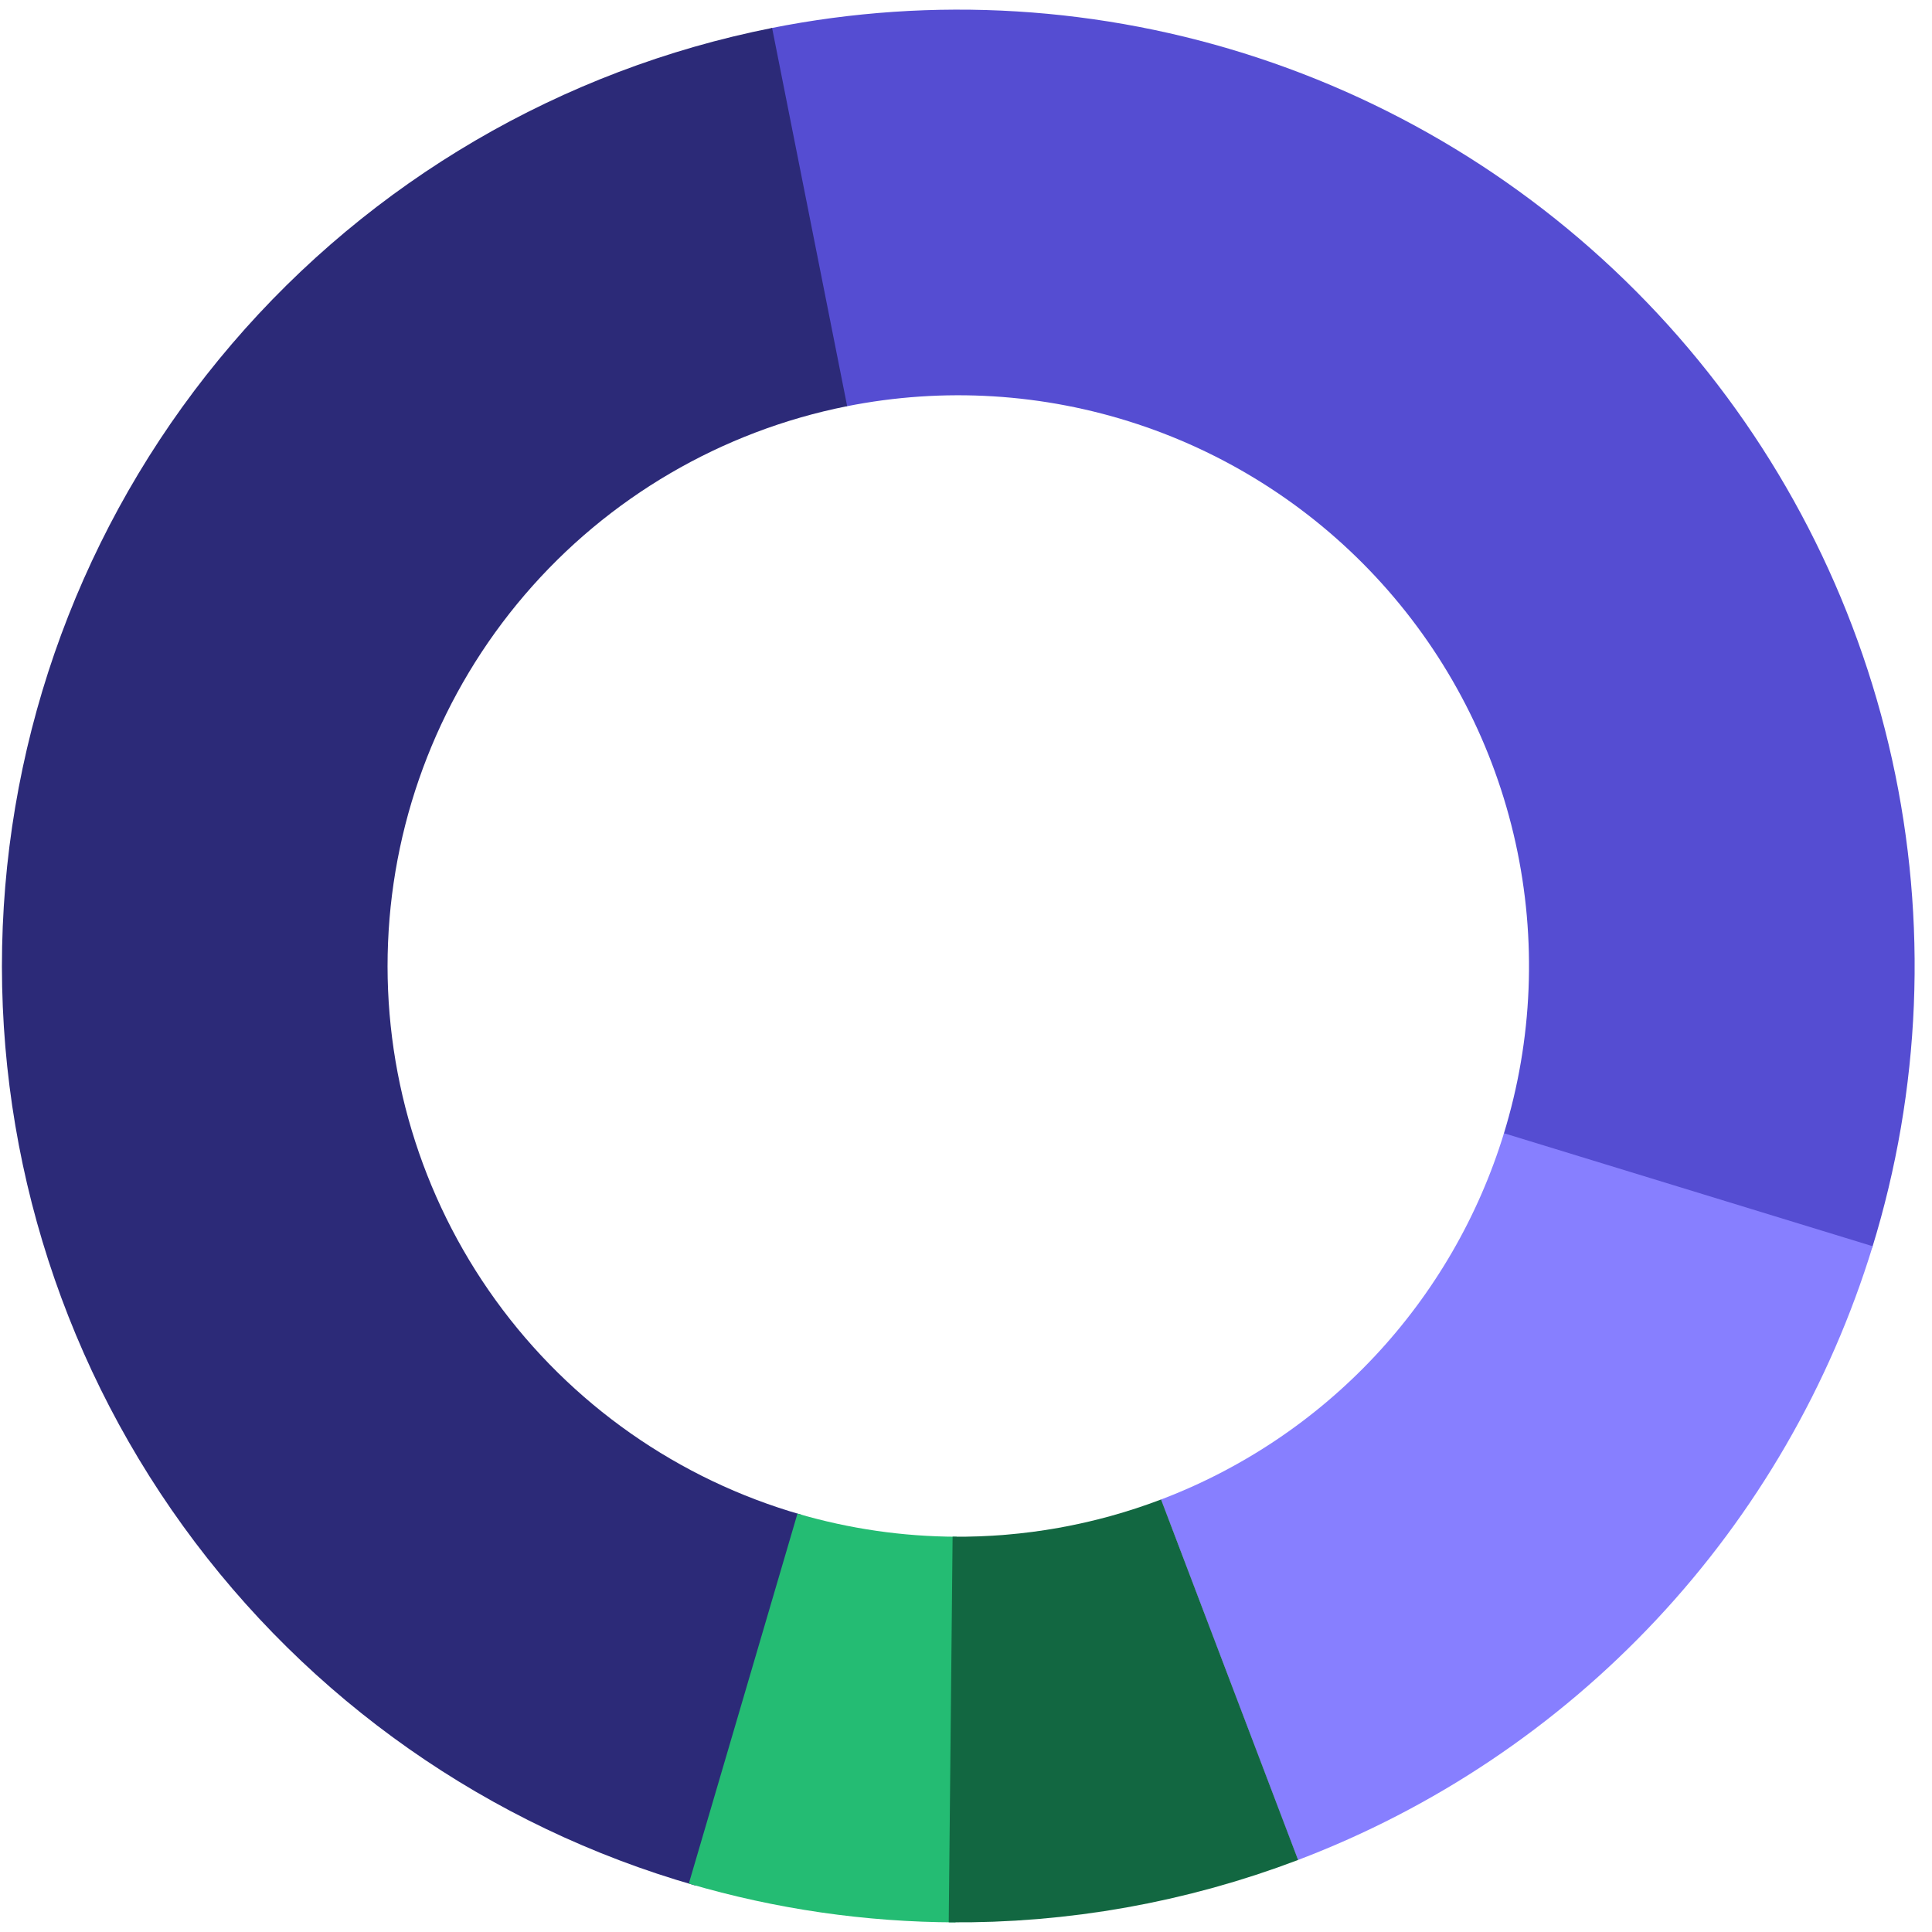
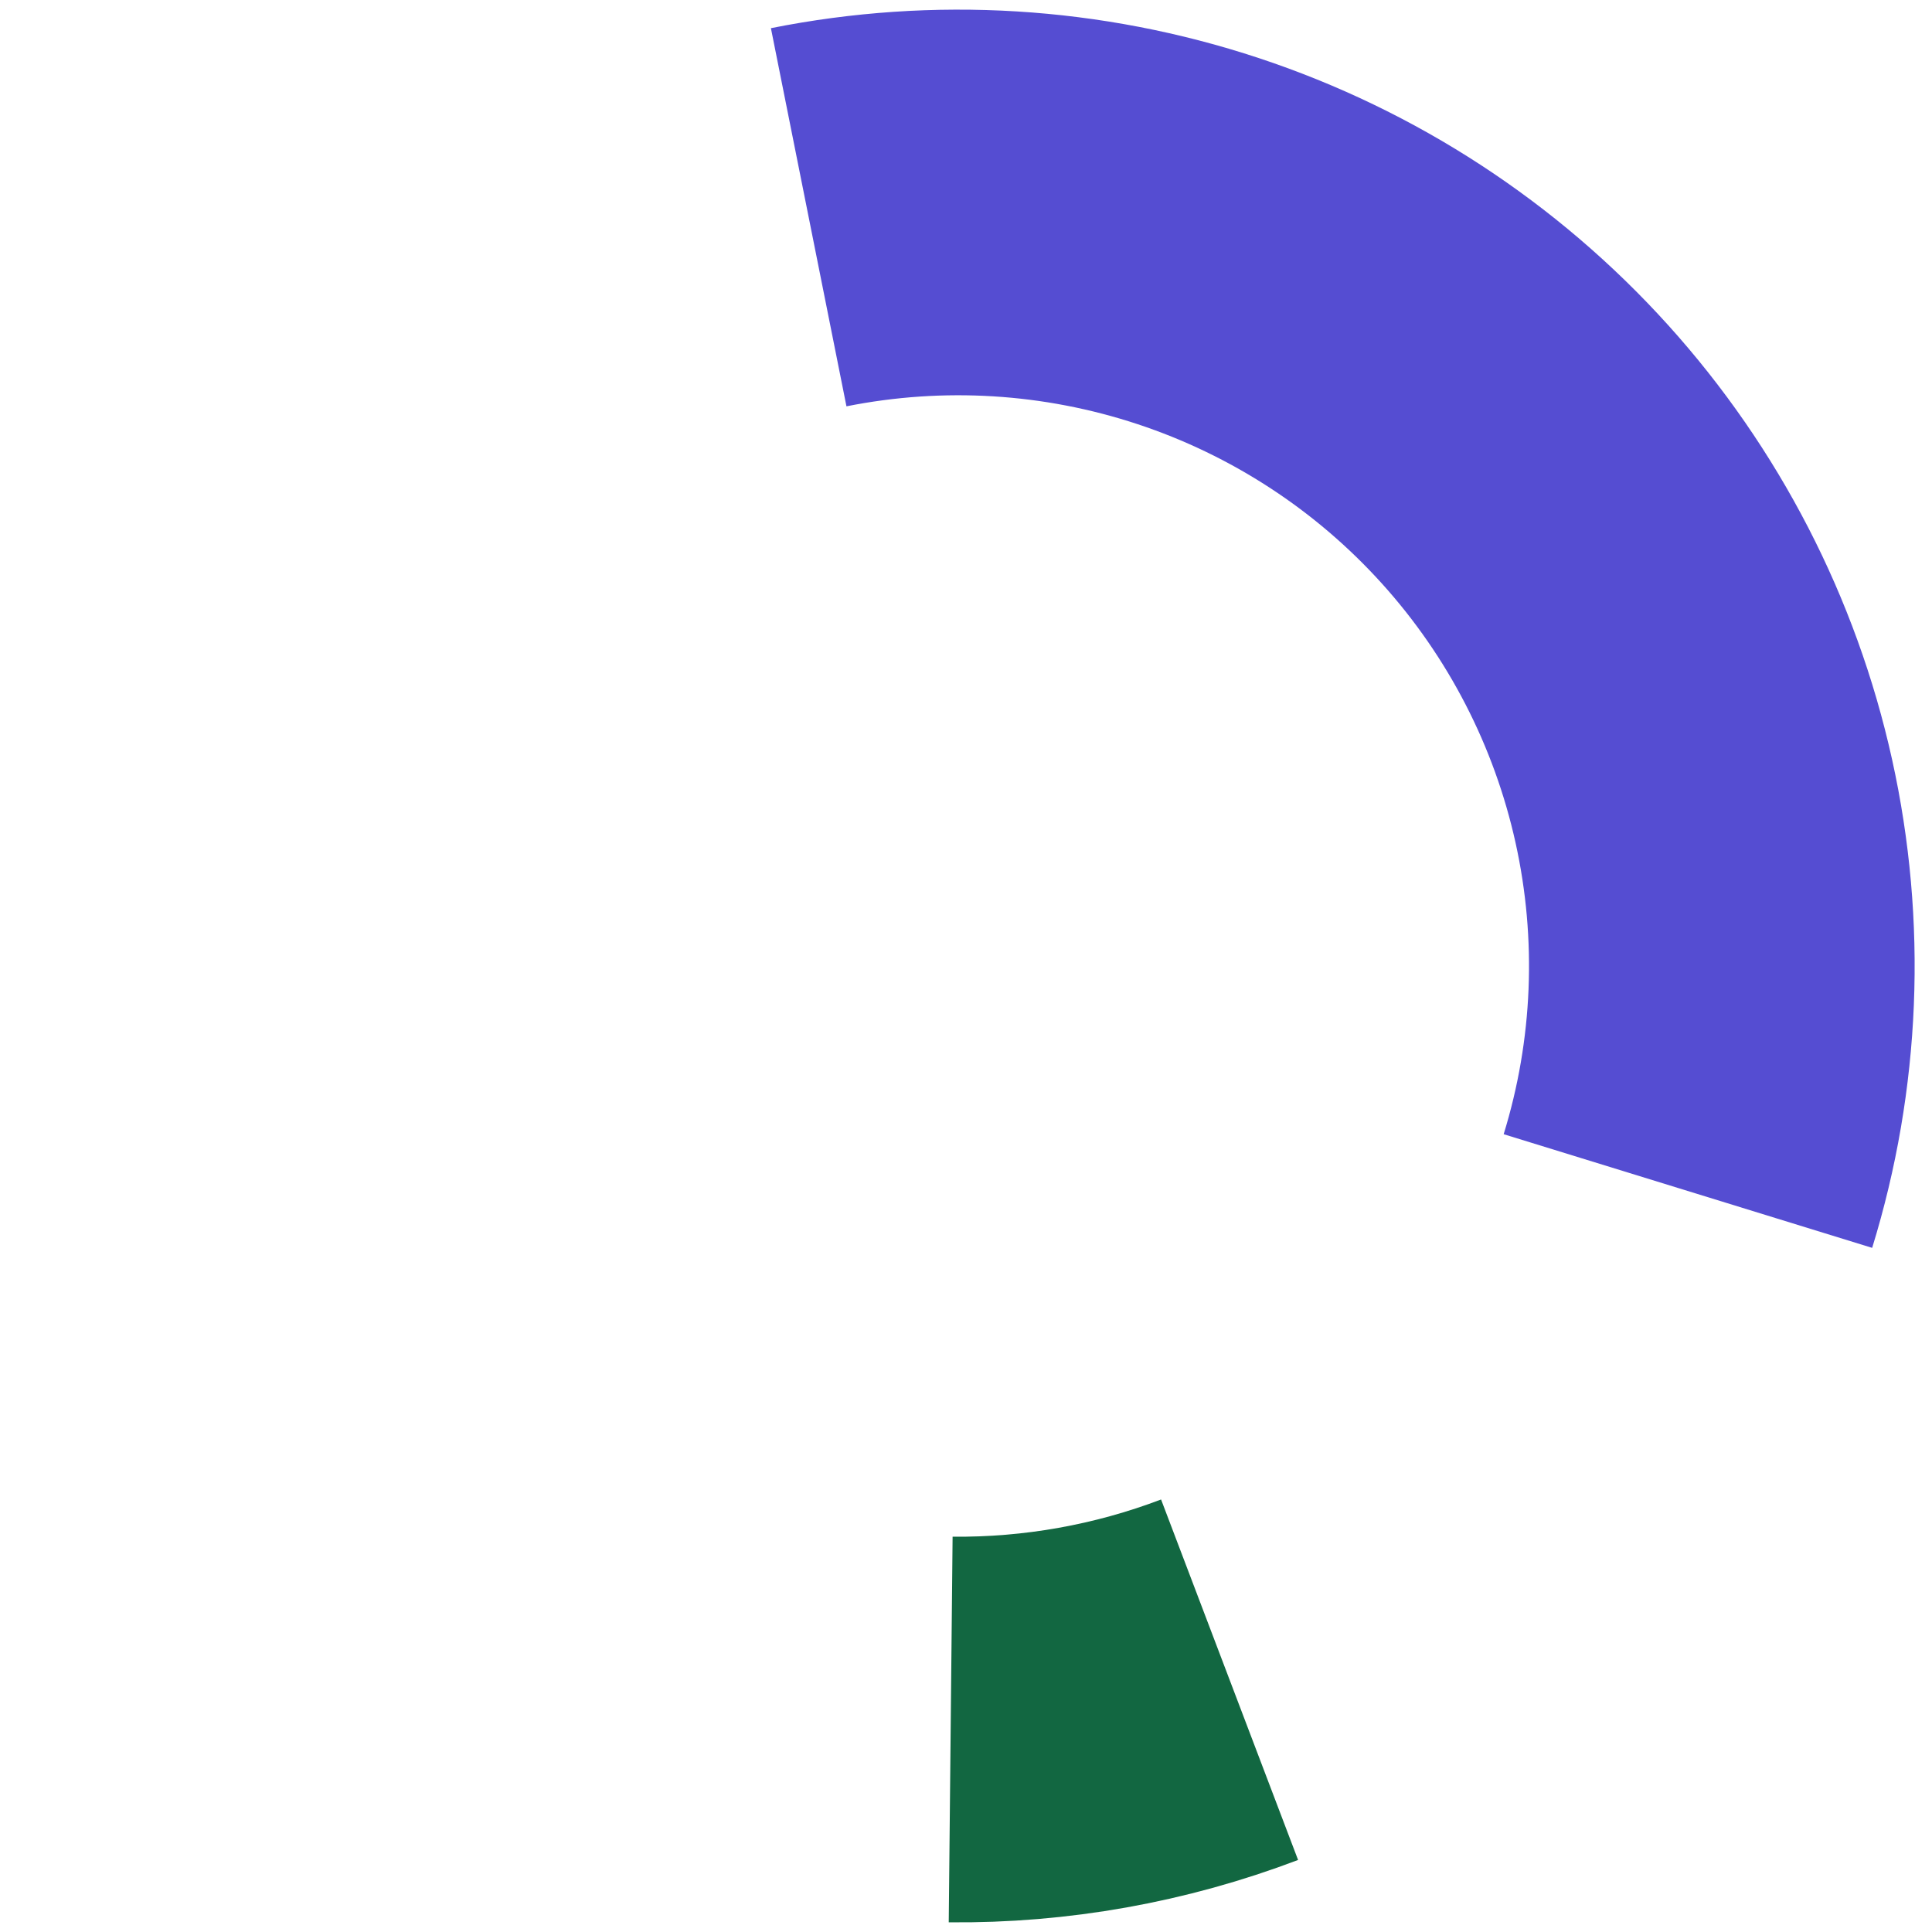
<svg xmlns="http://www.w3.org/2000/svg" width="501" height="501" viewBox="0 0 501 501" fill="none">
  <path d="M209.705 56.337C243.34 49.617 278.143 51.749 310.706 62.525C343.268 73.301 372.473 92.351 395.459 117.809C418.445 143.267 434.424 174.259 441.829 207.749C449.235 241.239 447.814 276.079 437.705 308.855" stroke="#554DD2" stroke-width="100" />
-   <path d="M194.078 440.874C151.368 428.664 114.004 402.447 87.993 366.438C61.983 330.428 48.837 286.718 50.668 242.334C52.5 197.951 69.204 155.473 98.094 121.729C126.983 87.986 166.381 64.937 209.952 56.289" stroke="#2C2A78" stroke-width="100" />
-   <path d="M247.926 448.499C229.234 448.445 210.644 445.744 192.709 440.477" stroke="#24BC73" stroke-width="100" />
-   <path d="M437.809 308.516C428.968 337.366 413.649 363.814 393.024 385.839C372.399 407.864 347.012 424.884 318.803 435.598" stroke="#877FFF" stroke-width="100" />
  <path d="M318.85 435.581C295.758 444.358 271.227 448.737 246.524 448.49" stroke="#126741" stroke-width="100" />
</svg>